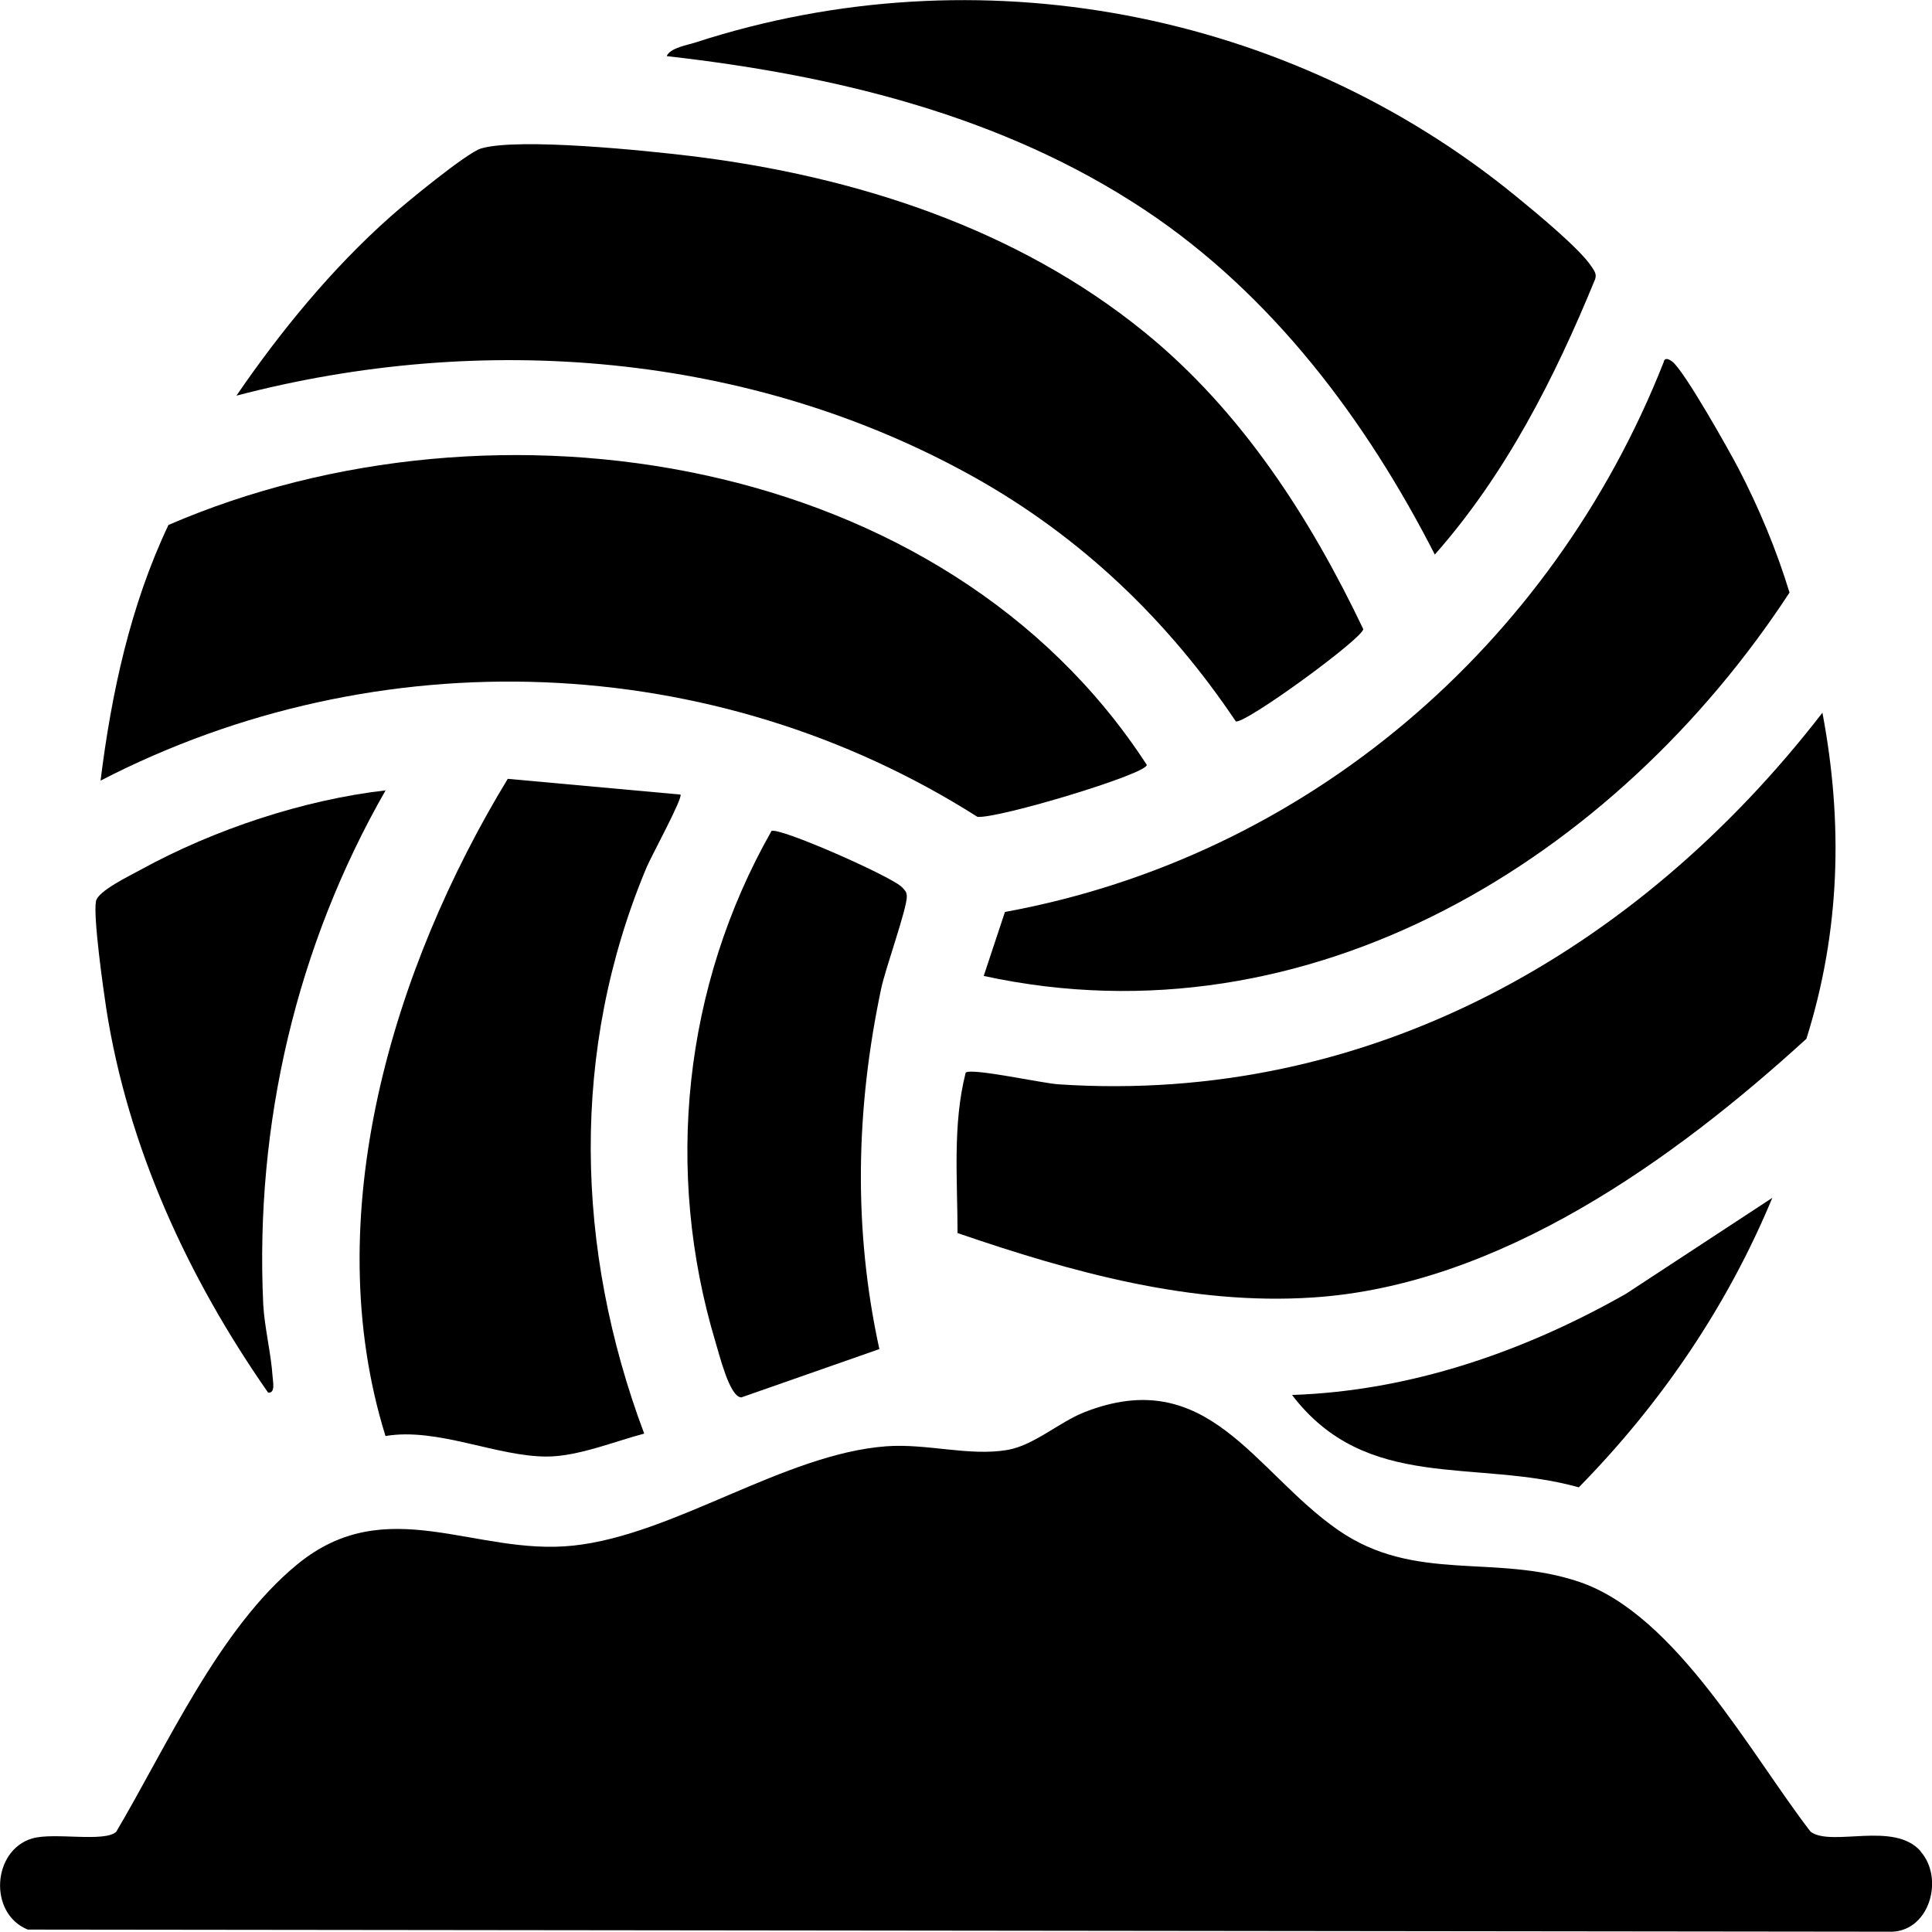
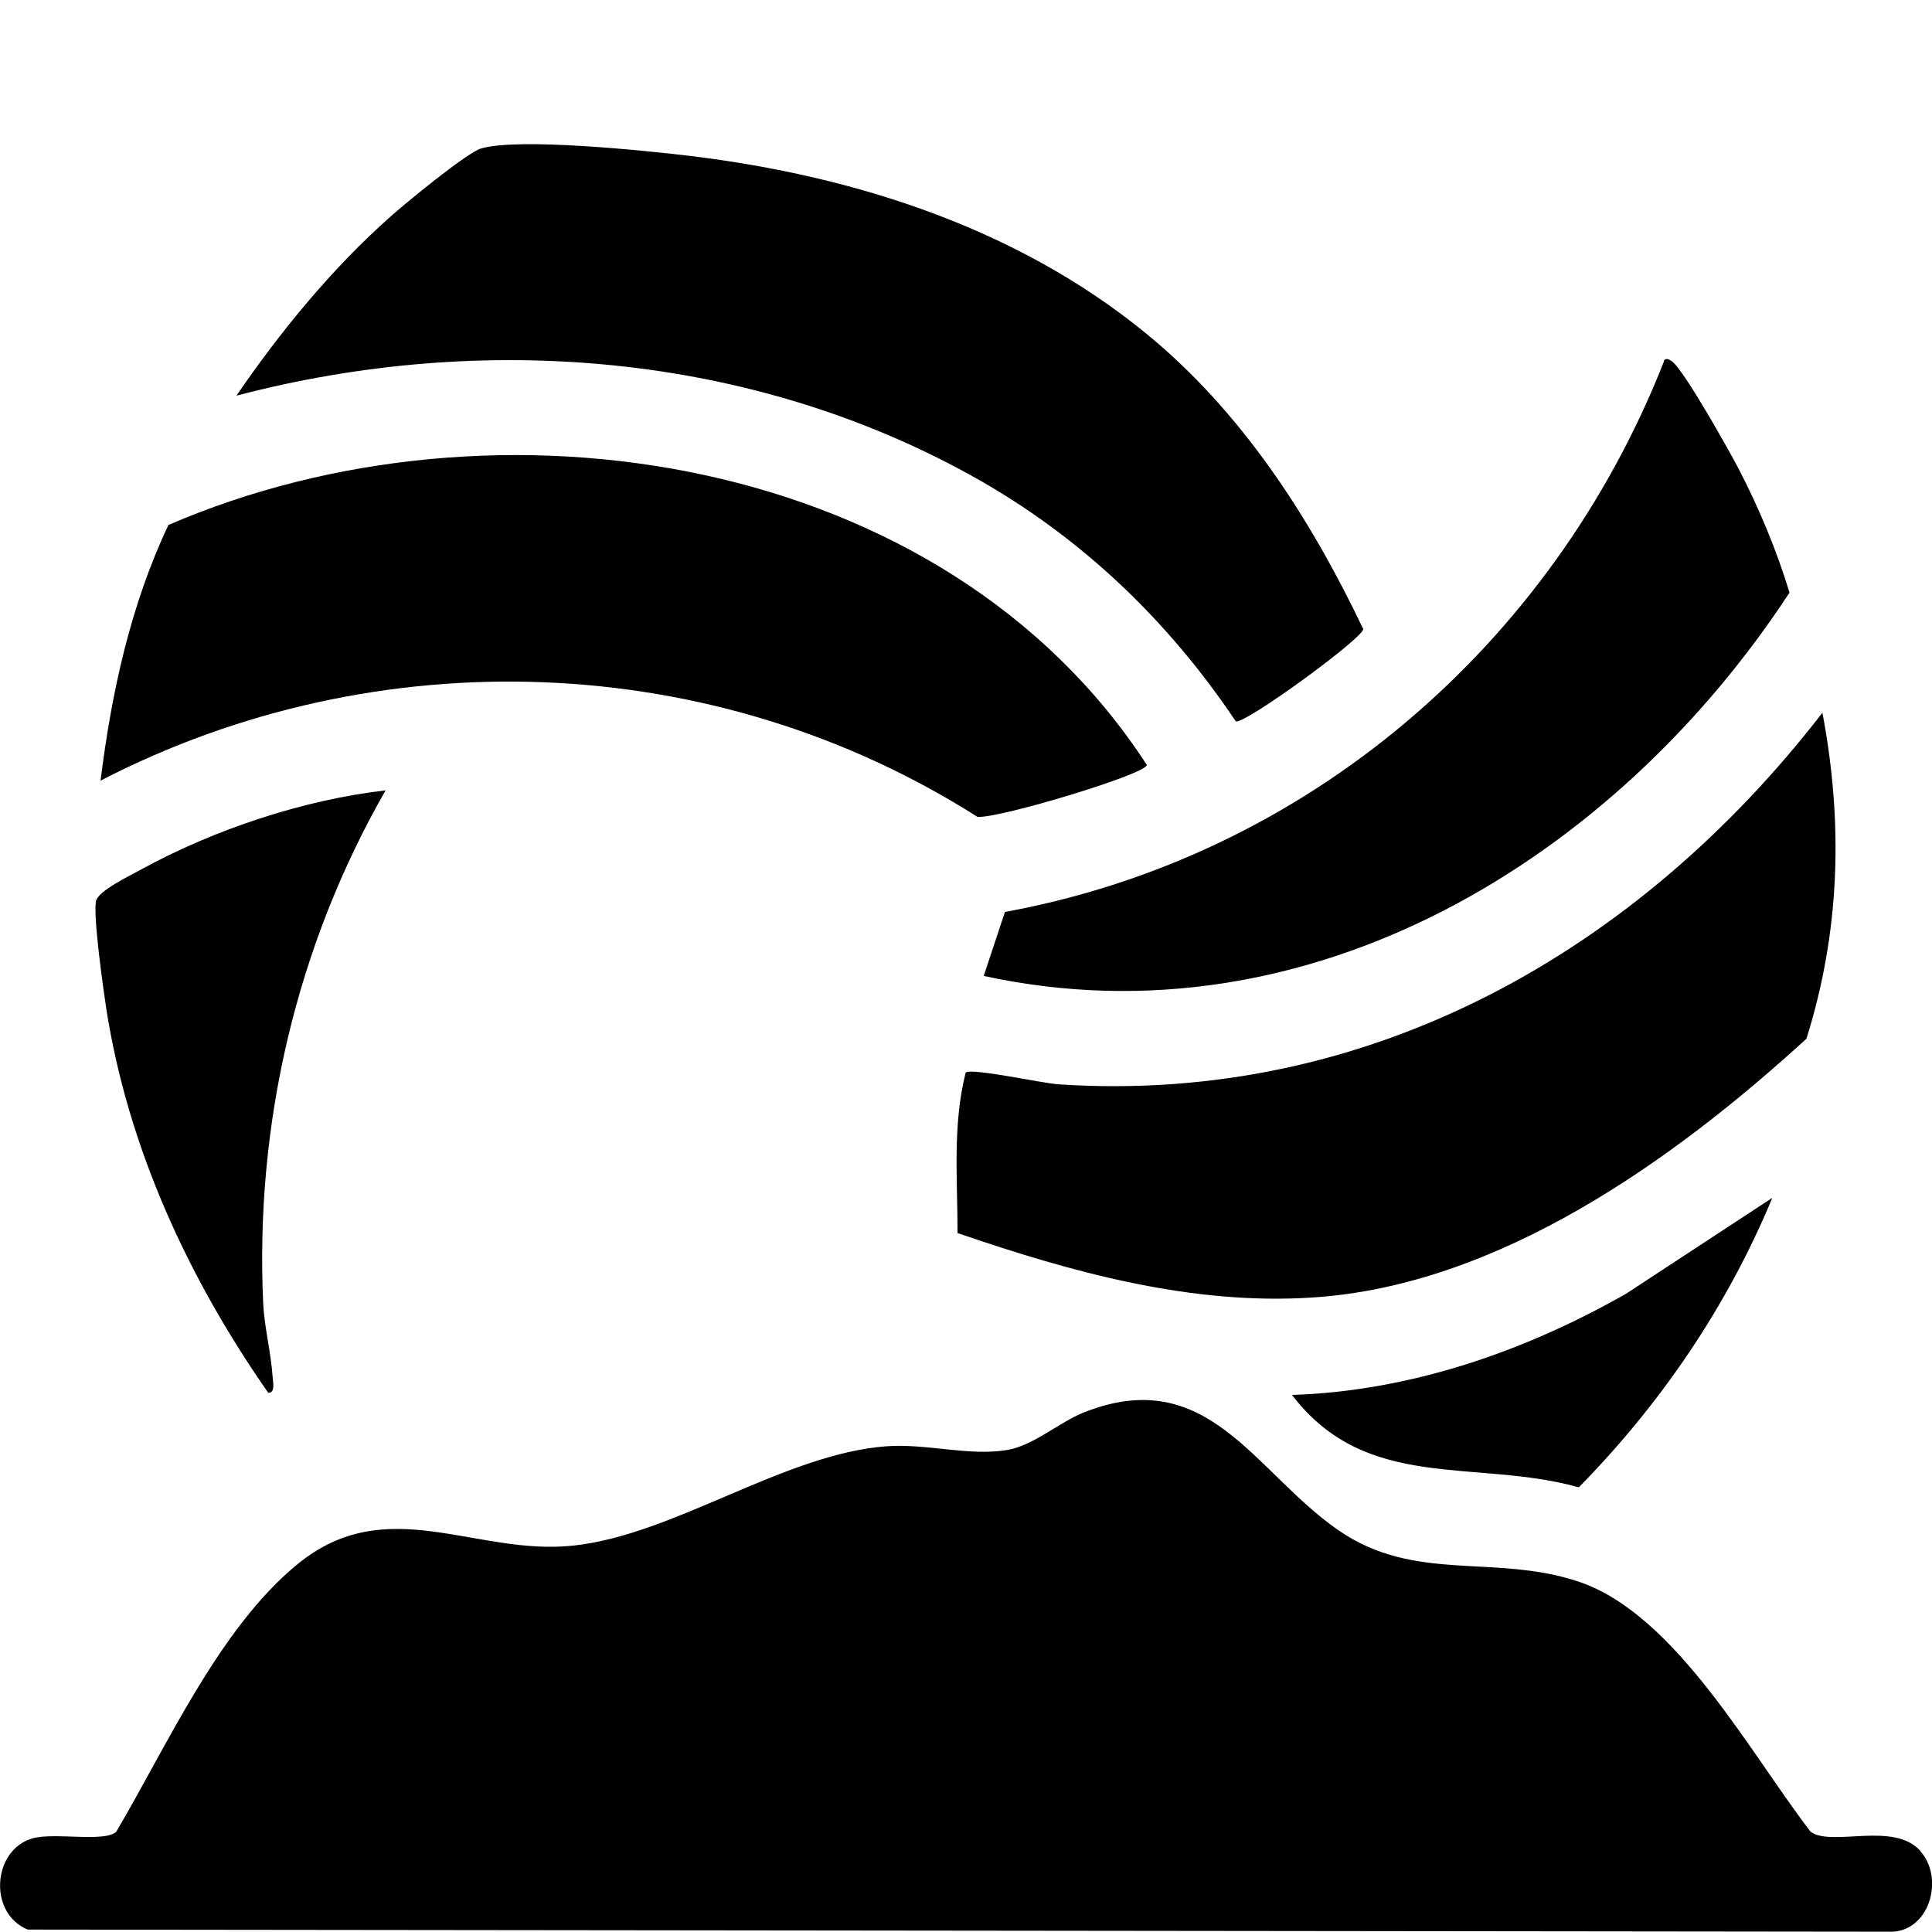
<svg xmlns="http://www.w3.org/2000/svg" id="Camada_1" data-name="Camada 1" viewBox="0 0 64 64">
  <path d="M63.62,61.33c.81.91.28,2.73-1.07,2.66l-61.63-.07c-1.31-.53-1.18-2.63.15-3.02.72-.21,2.39.14,2.78-.22,1.68-2.84,3.41-6.74,6-8.86,2.96-2.43,5.89-.27,9.14-.62,3.33-.35,6.99-3.04,10.37-3.29,1.34-.1,2.75.34,4.02.12.86-.15,1.7-.91,2.52-1.24,4.11-1.63,5.64,1.96,8.42,3.89,2.56,1.78,5.22.77,8.02,1.73,3.19,1.1,5.65,5.69,7.64,8.27.7.51,2.76-.36,3.64.64Z" />
  <path d="M7.83,13.11c1.45-2.12,3.17-4.22,5.1-5.93.49-.44,2.52-2.11,3-2.26,1.24-.37,5.48.07,6.97.25,5.4.66,10.77,2.38,15.02,5.84,3.2,2.6,5.48,6.14,7.24,9.83-.02.31-3.87,3.12-4.22,3.06-2.26-3.37-5.15-6.13-8.7-8.11-7.39-4.12-16.28-4.82-24.42-2.68Z" />
  <path d="M3.33,25.87c.36-2.91.99-5.82,2.25-8.48,10.83-4.68,25.71-2.38,32.41,7.95-.02.31-4.92,1.78-5.61,1.72-8.73-5.55-19.88-5.94-29.05-1.2Z" />
  <path d="M31.72,40.85c0-1.77-.17-3.59.27-5.32.21-.16,2.56.36,3.08.39,10.27.68,19.18-4.39,25.3-12.31.69,3.65.59,7.24-.53,10.8-4.4,4.02-10.19,8.17-16.34,8.57-4.03.27-8.01-.84-11.77-2.13Z" />
-   <path d="M22.09,1.85c.12-.27.7-.36.97-.45,9.31-3.02,19.63-1.06,27.17,5.11.61.5,2.1,1.72,2.49,2.32.09.14.18.24.12.42-1.34,3.27-2.96,6.46-5.31,9.12-2.28-4.46-5.39-8.61-9.6-11.41-4.71-3.13-10.26-4.47-15.84-5.1Z" />
  <path d="M32.59,32.32l.7-2.11c9.99-1.83,18.12-8.83,21.82-18.21.03-.18.19-.1.3-.01.41.34,1.85,2.9,2.18,3.53.68,1.31,1.26,2.7,1.69,4.11-5.75,8.79-15.87,15.05-26.69,12.7Z" />
-   <path d="M22.54,26.32c.1.09-1,2.11-1.12,2.41-2.54,6.05-2.37,12.66-.08,18.76-.99.26-2.2.76-3.23.76-1.67,0-3.62-.97-5.34-.68-2.26-7.26.24-15.5,4.05-21.77l5.71.52Z" />
-   <path d="M25.55,27.53c.22-.16,4.05,1.53,4.34,1.87.09.1.14.13.15.29.01.4-.71,2.39-.85,3.06-.84,3.97-.93,7.96-.06,11.94l-4.57,1.6c-.39,0-.73-1.42-.86-1.84-1.7-5.66-1.06-11.78,1.85-16.91Z" />
  <path d="M12.78,26.17c-2.96,5.16-4.34,11.07-4.06,17.04.04.75.26,1.63.31,2.39.01.16.1.57-.15.53-2.65-3.8-4.64-8.11-5.36-12.72-.1-.66-.44-3.06-.34-3.56.07-.34,1.12-.84,1.5-1.05,2.41-1.32,5.38-2.31,8.11-2.62Z" />
  <path d="M58.71,39.68c-1.49,3.59-3.69,6.82-6.41,9.59-3.42-.96-7.03.18-9.5-3.06,3.91-.13,7.68-1.43,11.06-3.35l4.85-3.18Z" />
</svg>